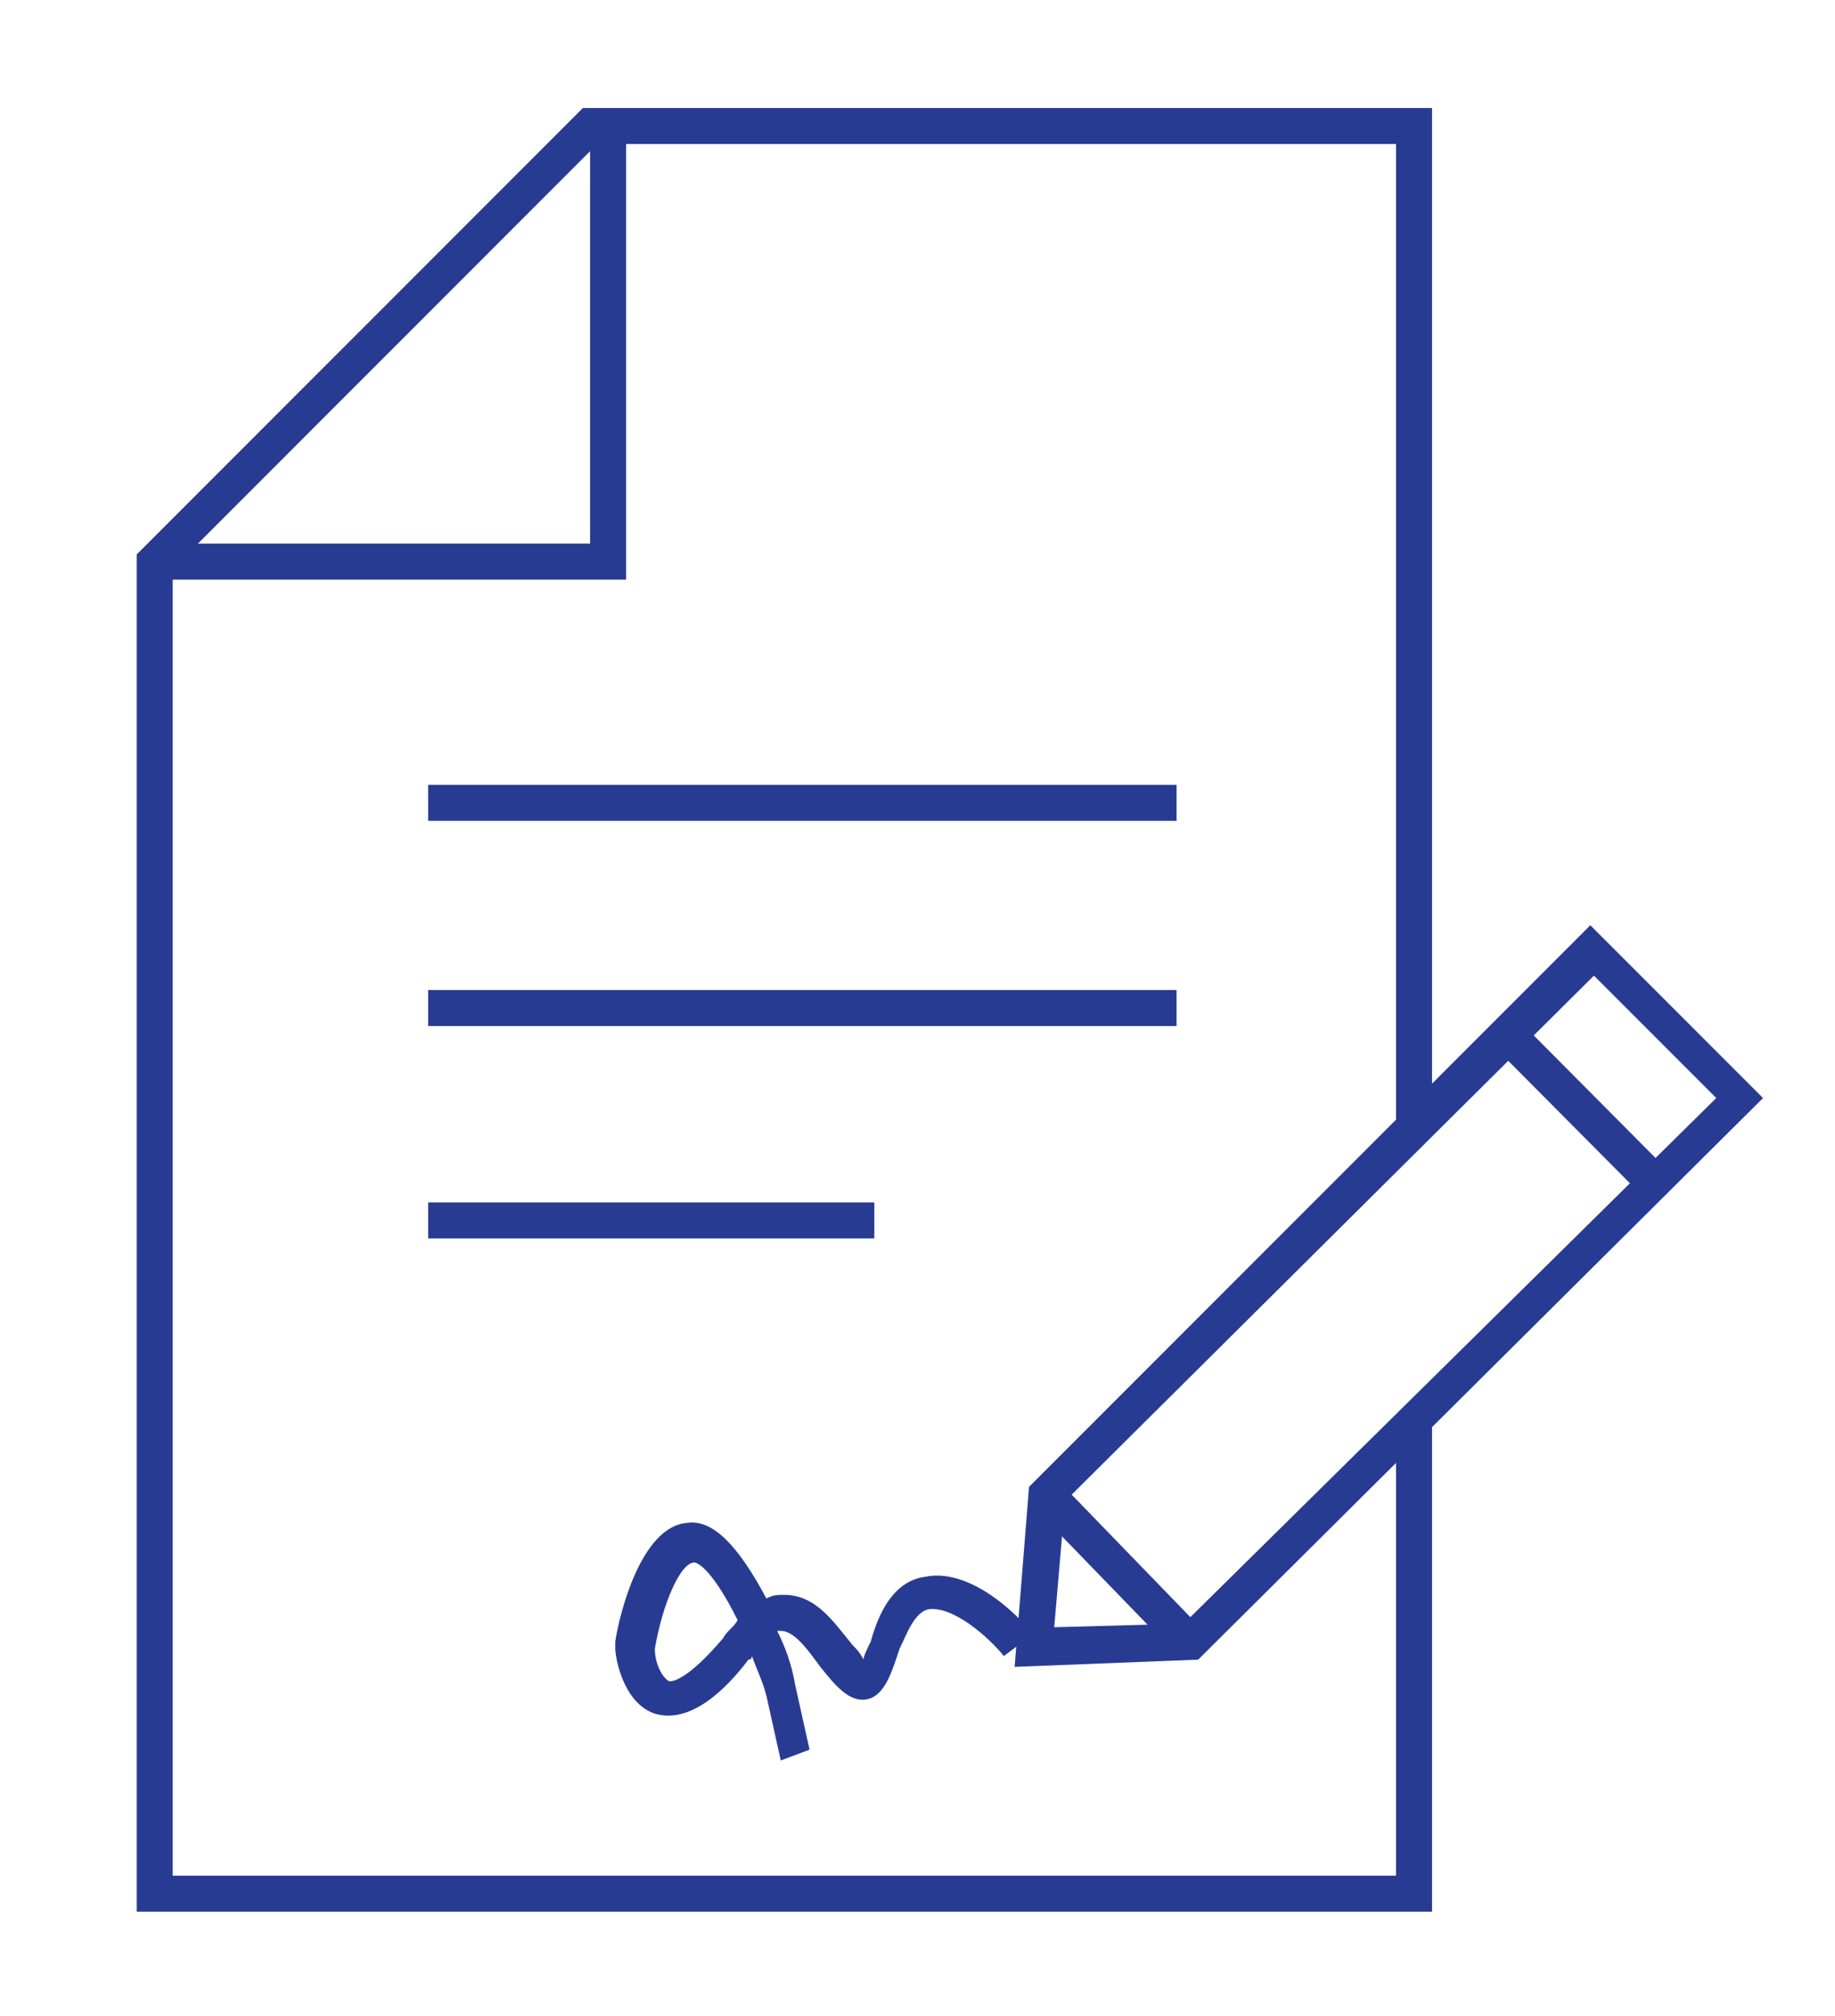
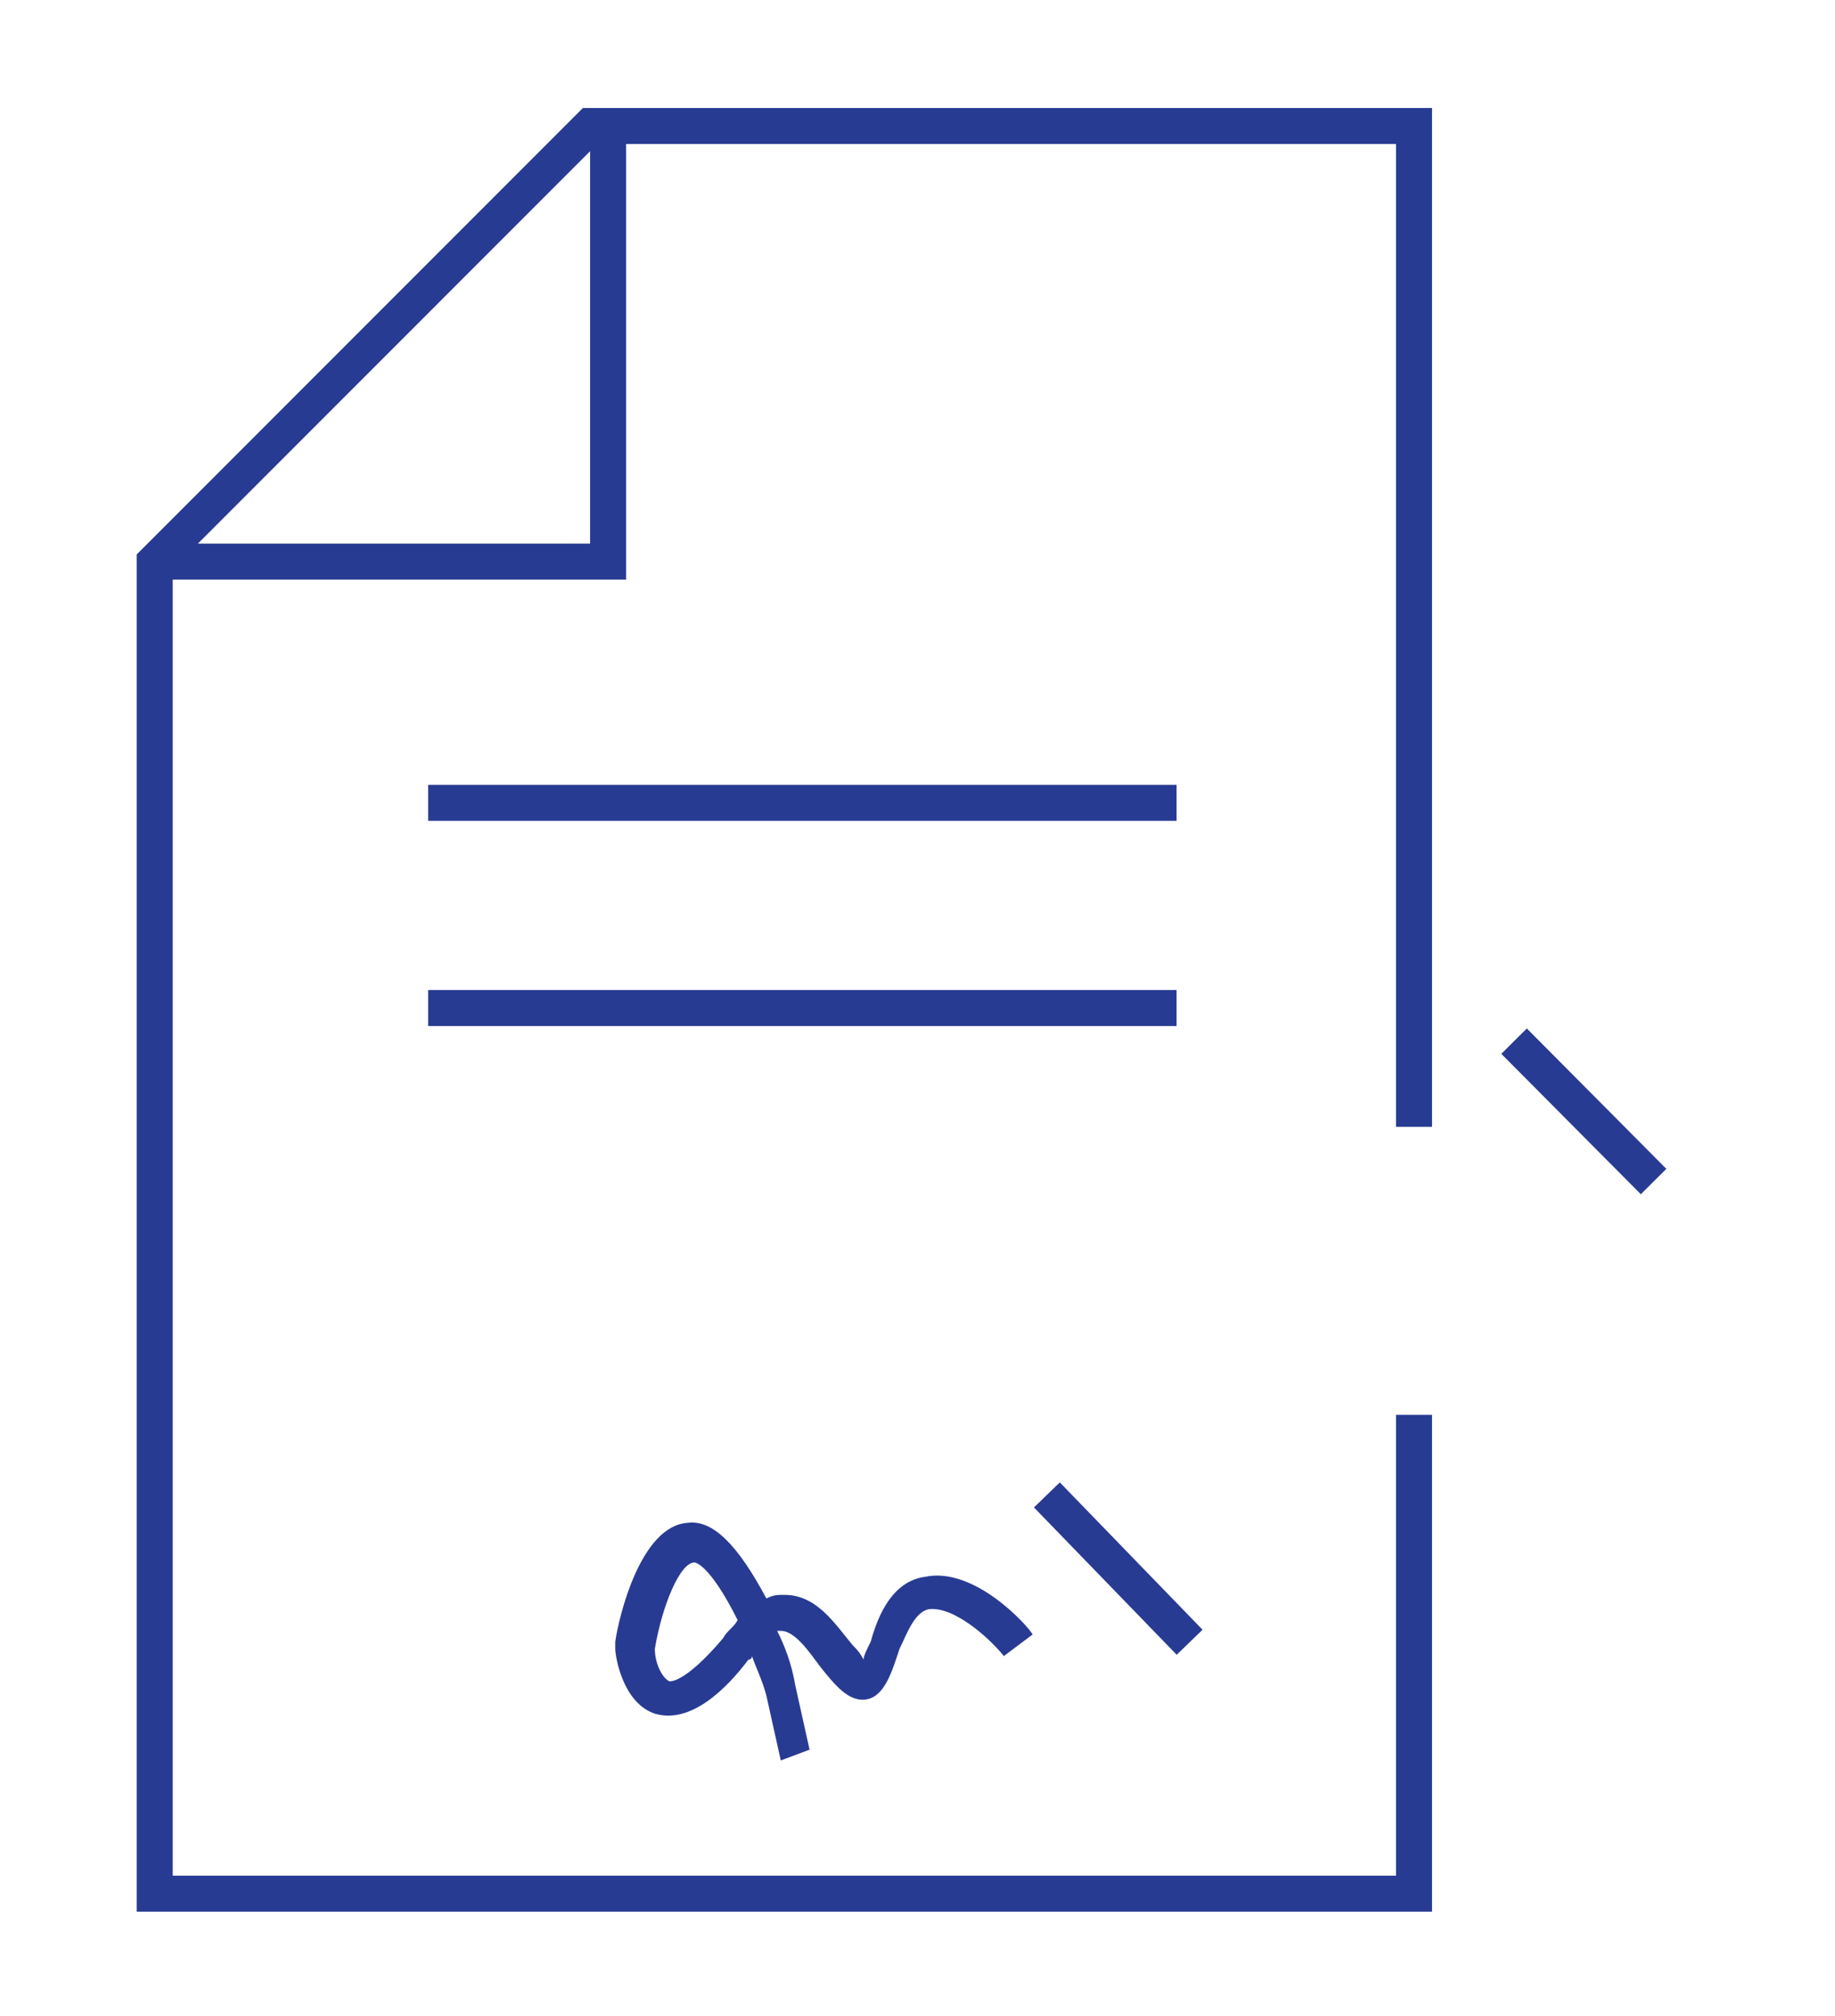
<svg xmlns="http://www.w3.org/2000/svg" version="1.1" id="Layer_1" x="0px" y="0px" viewBox="0 0 51 56" style="enable-background:new 0 0 51 56;" xml:space="preserve">
  <style type="text/css">
	.st0{fill:#283B93;}
</style>
  <g>
    <g>
      <polygon class="st0" points="39.8,53.1 3.8,53.1 3.8,15.4 16.2,3 39.8,3 39.8,31.3 38.8,31.3 38.8,4 16.6,4 4.8,15.8 4.8,52.1     38.8,52.1 38.8,39.3 39.8,39.3   " />
-       <path class="st0" d="M28.2,46.3l0.4-5l15.6-15.6l4.8,4.8L33.3,46.1L28.2,46.3z M29.6,41.7l-0.3,3.5l3.6-0.1l14.8-14.6l-3.4-3.4    L29.6,41.7z" />
      <rect x="43.5" y="28.1" transform="matrix(0.709 -0.705 0.705 0.709 -8.926 40.017)" class="st0" width="1" height="5.5" />
      <rect x="11.9" y="21.8" class="st0" width="20.8" height="1" />
      <rect x="11.9" y="27.5" class="st0" width="20.8" height="1" />
-       <rect x="11.9" y="33.4" class="st0" width="12.4" height="1" />
      <polygon class="st0" points="17.4,16.1 4.3,16.1 4.3,15.1 16.4,15.1 16.4,3.5 17.4,3.5   " />
      <path class="st0" d="M21.7,48.9l-0.4-1.8c-0.1-0.4-0.3-0.8-0.4-1.1c0,0,0,0.1-0.1,0.1c-0.6,0.8-1.6,1.8-2.6,1.5    c-0.9-0.3-1.1-1.6-1.1-1.8l0-0.1l0-0.1c0.1-0.7,0.7-3.2,2-3.3c0.7-0.1,1.4,0.6,2.2,2.1c0.2-0.1,0.3-0.1,0.5-0.1    c0.9,0,1.4,0.8,1.9,1.4c0.1,0.1,0.2,0.2,0.3,0.4c0-0.1,0.1-0.3,0.2-0.5c0.3-1.1,0.8-1.7,1.5-1.8c1.4-0.3,2.9,1.4,3,1.6l-0.8,0.6    c-0.4-0.5-1.4-1.4-2.1-1.3c-0.4,0.1-0.6,0.7-0.8,1.1c-0.2,0.6-0.4,1.3-0.9,1.4c-0.5,0.1-0.9-0.4-1.3-0.9c-0.3-0.4-0.7-1-1.1-1    c0,0,0,0-0.1,0c0.2,0.4,0.4,0.9,0.5,1.5l0.4,1.8L21.7,48.9z M18.2,45.8c0,0.4,0.2,0.8,0.4,0.9c0,0,0.4,0.1,1.5-1.2    c0.1-0.2,0.3-0.3,0.4-0.5c-0.8-1.6-1.2-1.6-1.2-1.6C18.9,43.4,18.4,44.6,18.2,45.8z" />
      <rect x="30.6" y="40.7" transform="matrix(0.718 -0.696 0.696 0.718 -21.561 33.947)" class="st0" width="1" height="5.7" />
    </g>
  </g>
</svg>